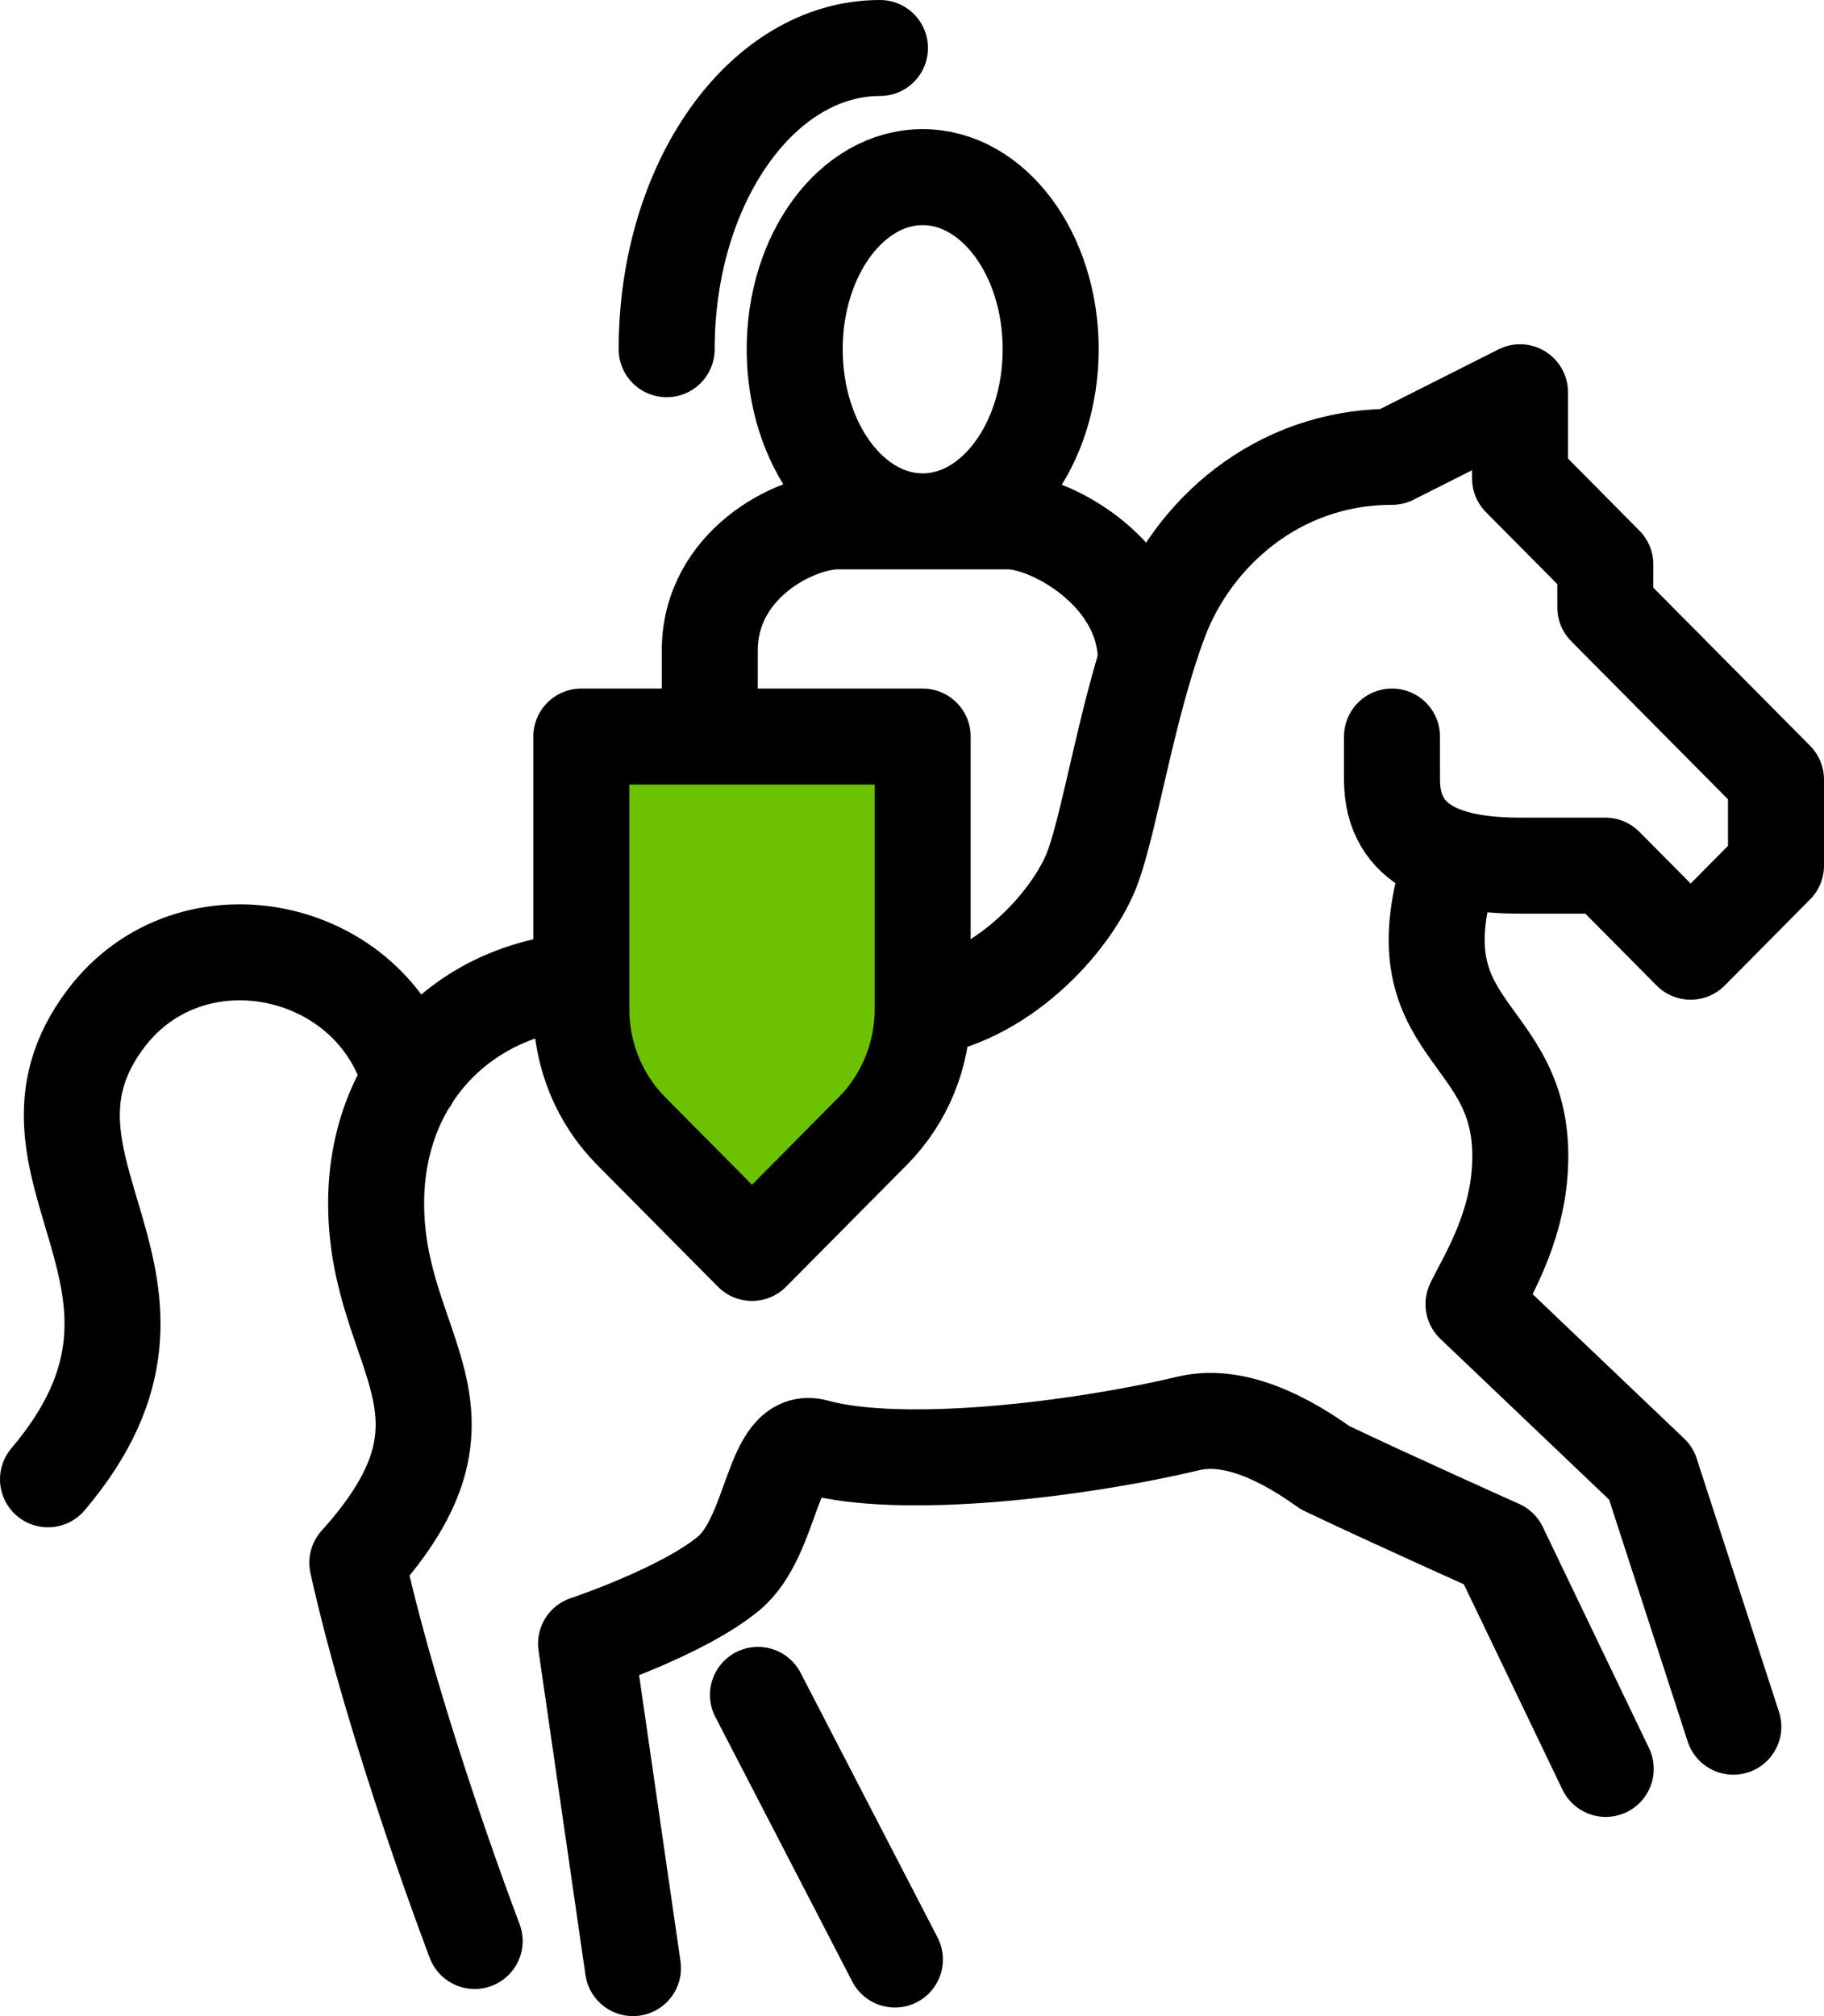
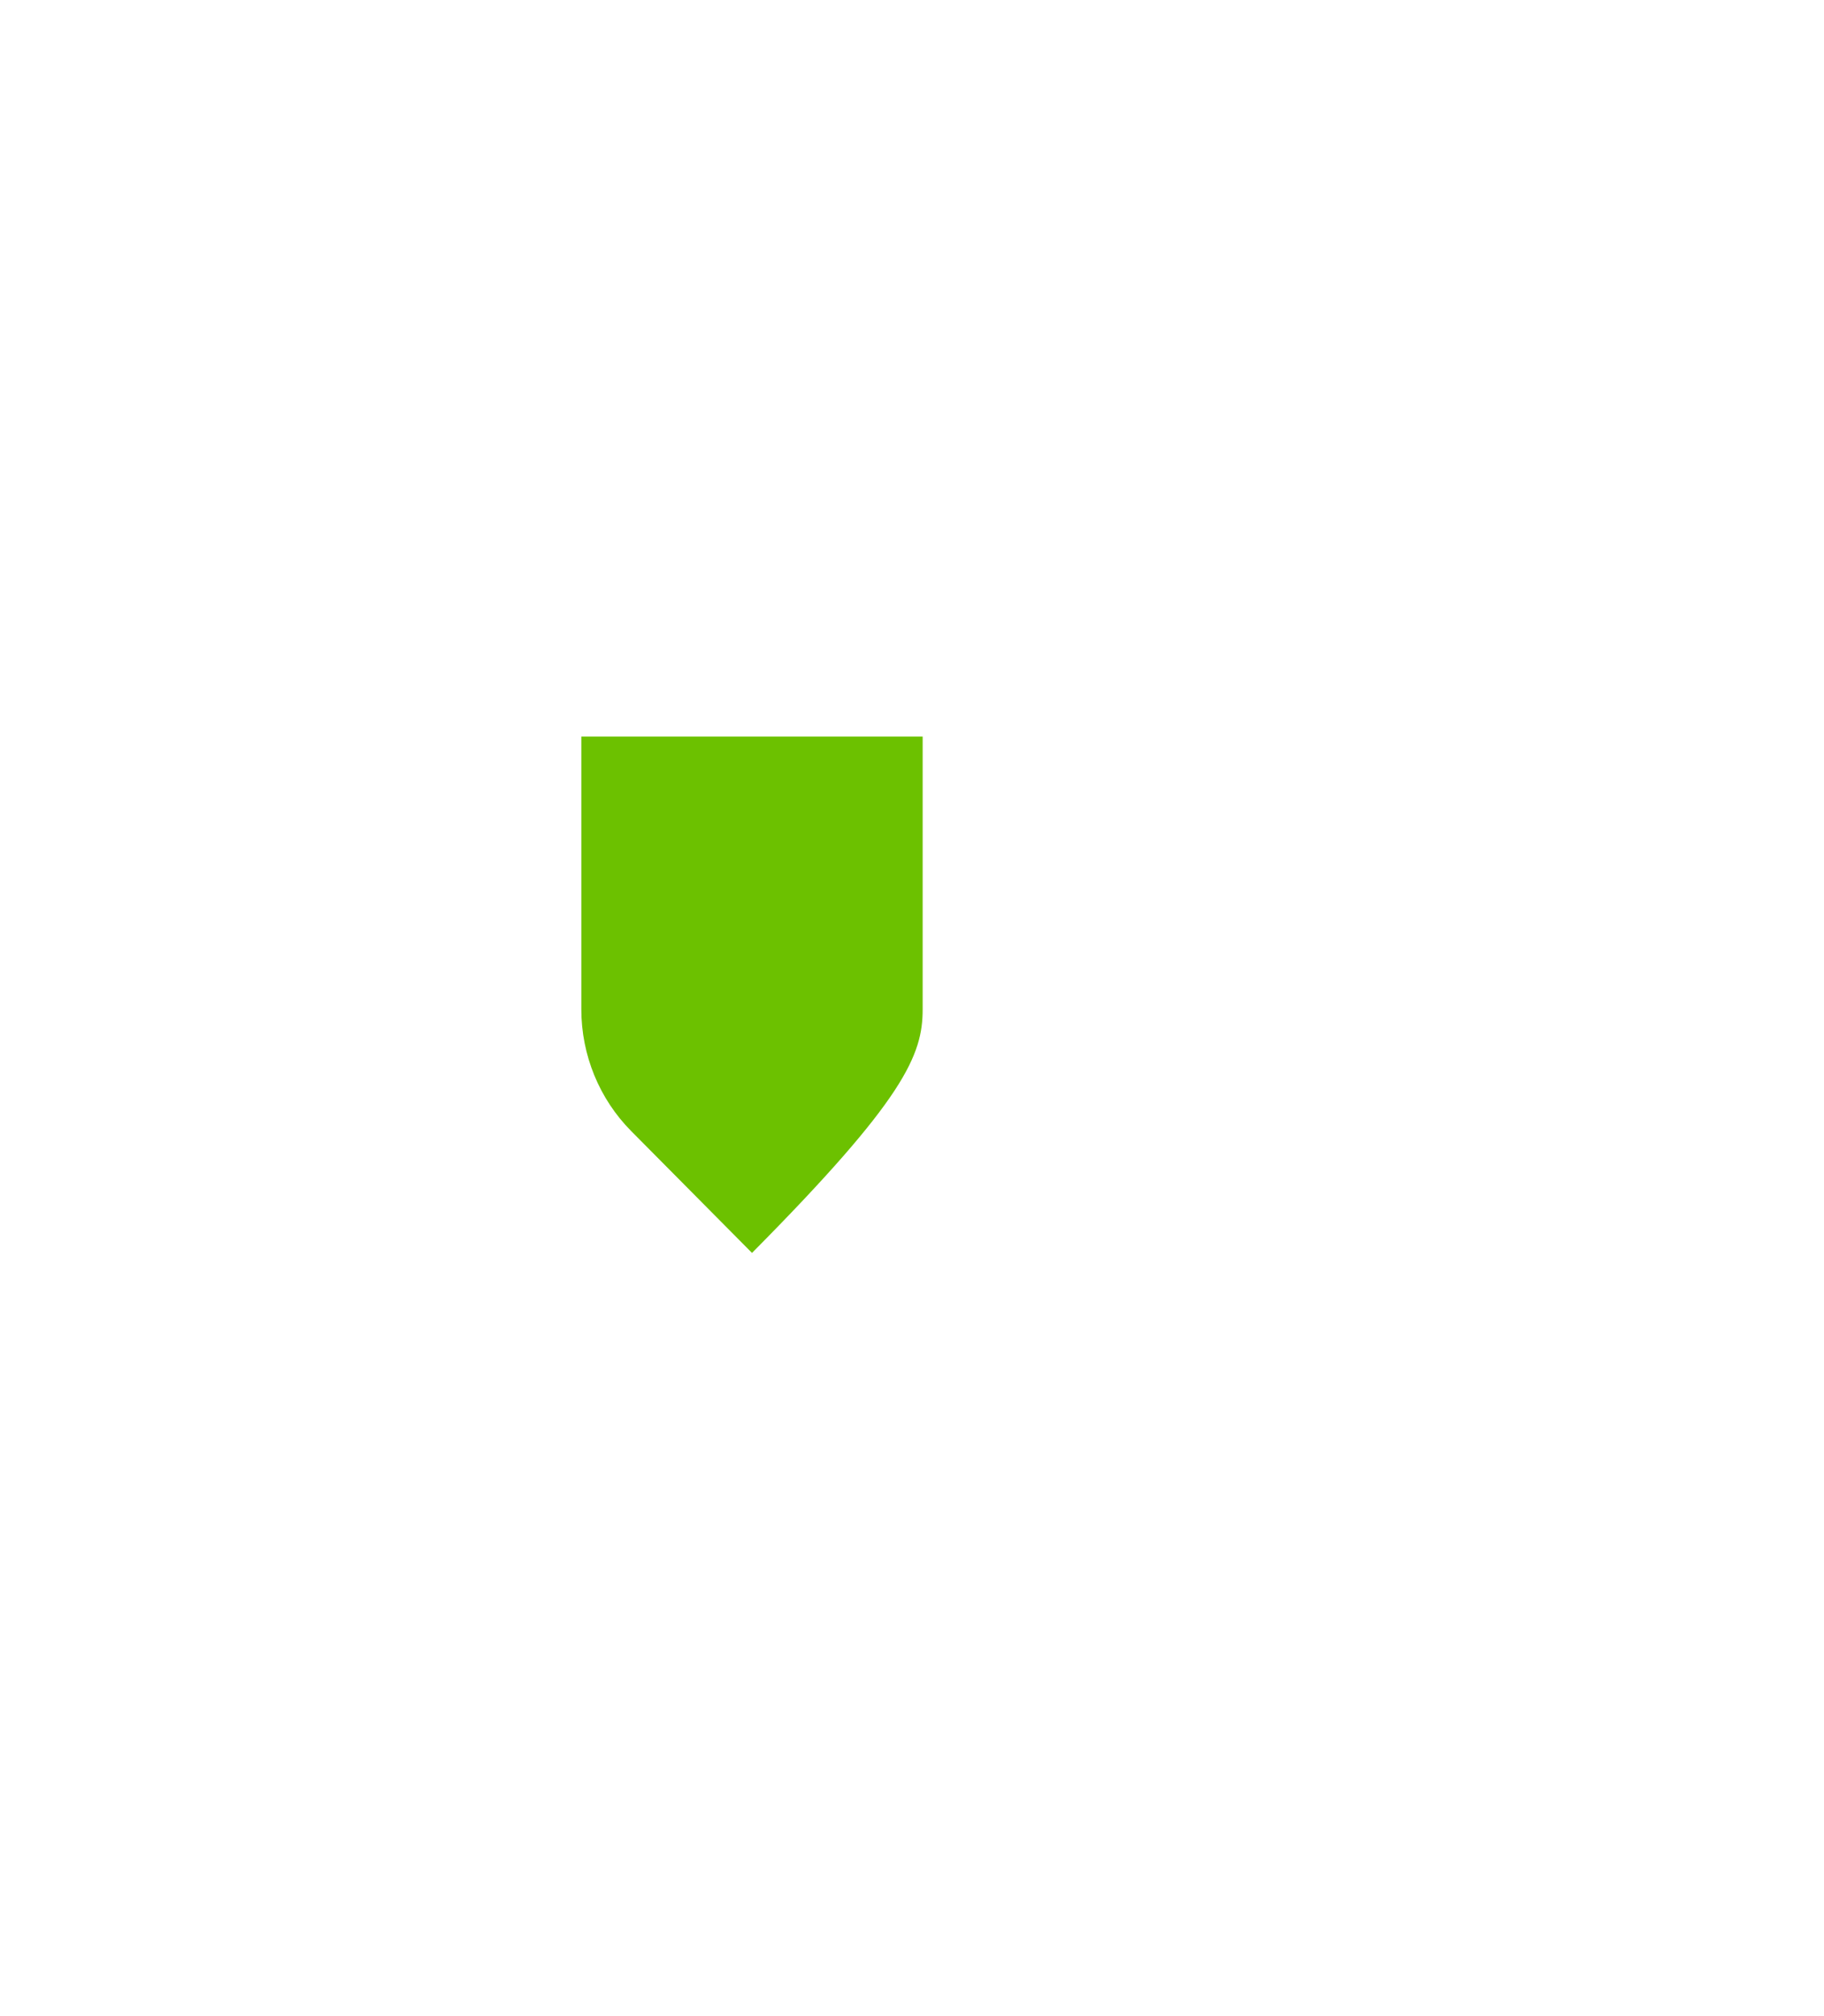
<svg xmlns="http://www.w3.org/2000/svg" width="38" height="42" viewBox="0 0 38 42" fill="none">
-   <path d="M15.667 26.101L18.182 23.564C18.849 22.892 19.222 21.977 19.222 21.027V21.018V15.344H14.787H12.111V20.427V21.027C12.111 21.977 12.484 22.892 13.151 23.564L15.667 26.101Z" fill="#6CC100" />
-   <path d="M30.253 17.89C29 21.619 31.818 21.341 31.667 24.308C31.604 25.653 30.92 26.693 30.698 27.168L34.396 30.691L36.111 35.971M13.187 41L12.209 34.241C12.209 34.241 14.227 33.569 15.178 32.78C16.129 31.991 16.067 29.884 16.991 30.144C18.787 30.637 22.431 30.207 24.769 29.651C25.533 29.472 26.484 29.768 27.604 30.574C28.956 31.22 31.24 32.242 31.24 32.242L33.453 36.85M18.644 40.821L15.791 35.308M8.547 22.497C7.773 19.674 3.987 18.867 2.209 21.215C-0.173 24.362 4.476 26.72 1 30.817M13.889 7.275C13.889 3.806 15.88 1 18.333 1M23.871 13.748C23.871 11.955 21.898 10.861 21.009 10.861H17.453C16.564 10.861 14.787 11.758 14.787 13.551V15.344M14.787 15.344H19.222M14.787 15.344H12.111M12.111 21.027C12.111 21.977 12.484 22.892 13.151 23.564L15.667 26.101L18.182 23.564C18.849 22.892 19.222 21.977 19.222 21.027M12.111 21.027V15.344M12.111 21.027V20.427M12.111 15.344H19.222M12.111 15.344V20.427M19.222 15.344V21.027M19.222 15.344V21.018M19.222 21.027V21.018M12.111 20.427C9.64 20.606 7.836 22.462 7.836 25.07C7.836 28.226 10.307 29.382 7.444 32.556C8.227 36.088 9.889 40.435 9.889 40.435M29 15.344V16.24C29 17.674 30.244 18.033 31.667 18.033H33.444L35.222 19.826L37 18.033V16.24L33.444 12.654V11.758L31.667 9.965V8.172L29 9.517C26.582 9.517 24.831 11.148 24.164 12.923C23.498 14.698 23.151 16.975 22.778 18.033C22.404 19.091 21 20.722 19.222 21.018M21.889 7.275C21.889 9.256 20.695 10.861 19.222 10.861C17.75 10.861 16.556 9.256 16.556 7.275C16.556 5.295 17.75 3.69 19.222 3.69C20.695 3.69 21.889 5.295 21.889 7.275Z" stroke="black" stroke-width="2" stroke-miterlimit="10" stroke-linecap="round" stroke-linejoin="round" />
+   <path d="M15.667 26.101C18.849 22.892 19.222 21.977 19.222 21.027V21.018V15.344H14.787H12.111V20.427V21.027C12.111 21.977 12.484 22.892 13.151 23.564L15.667 26.101Z" fill="#6CC100" />
</svg>